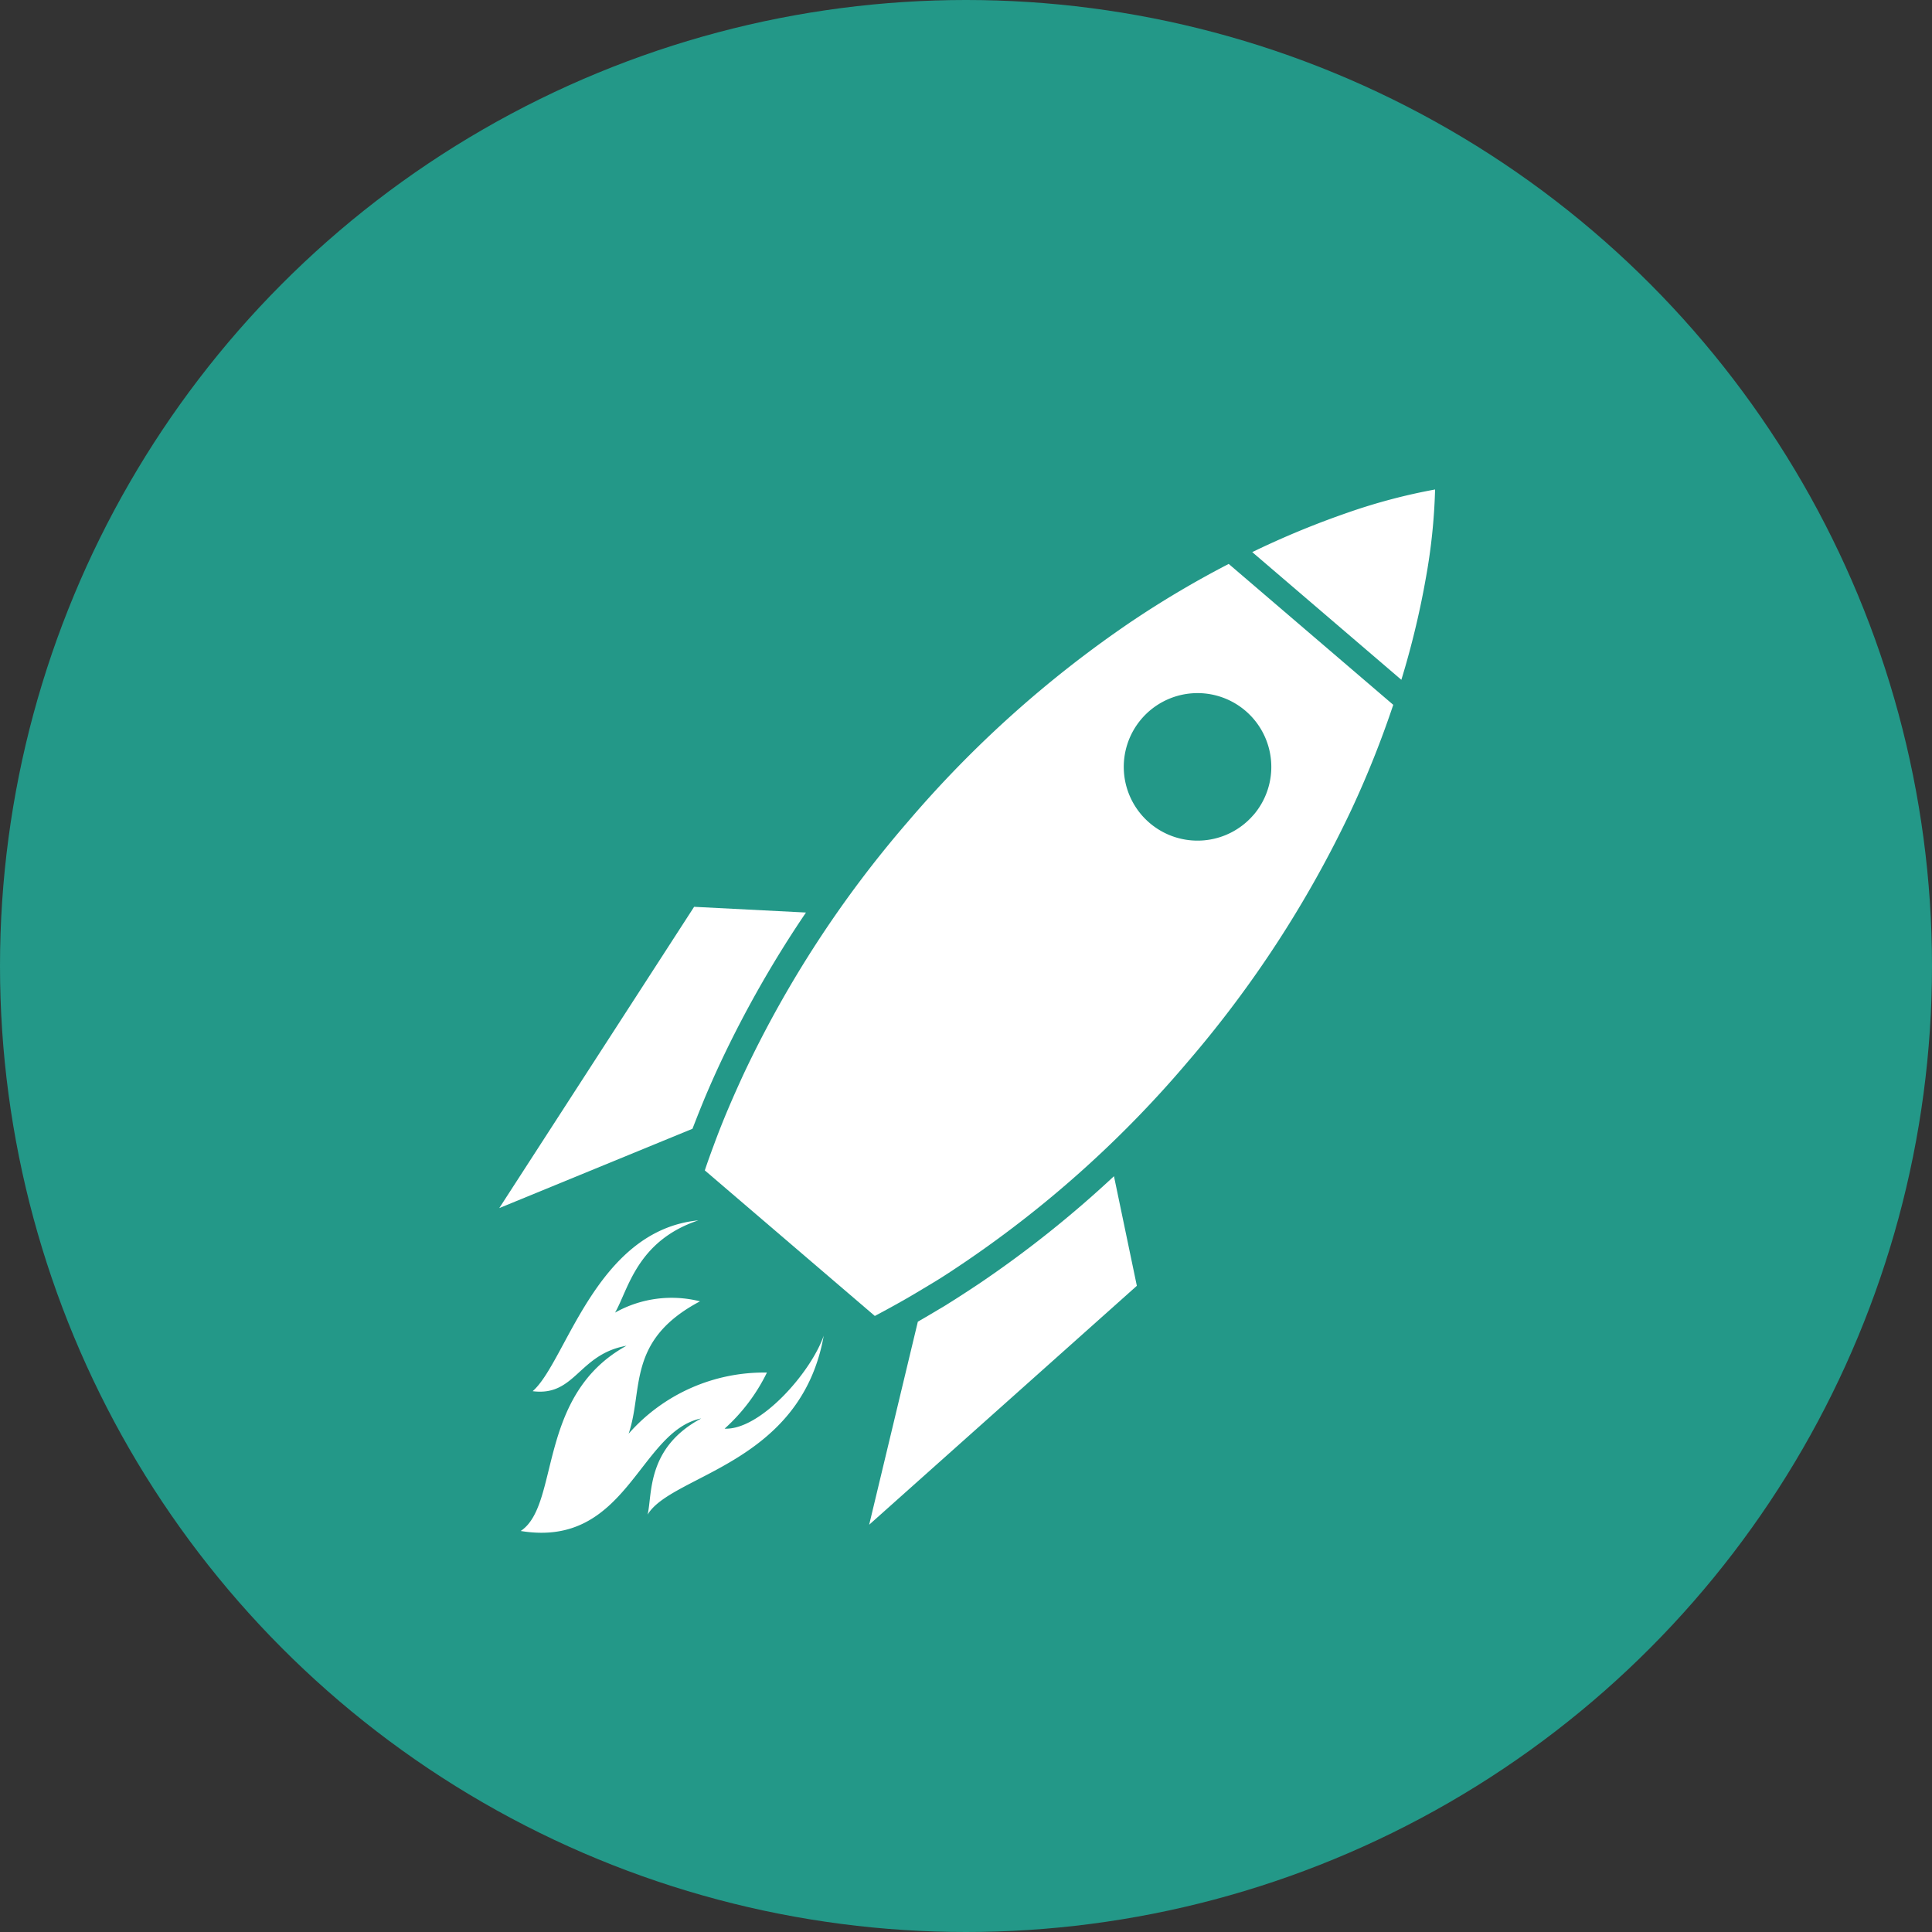
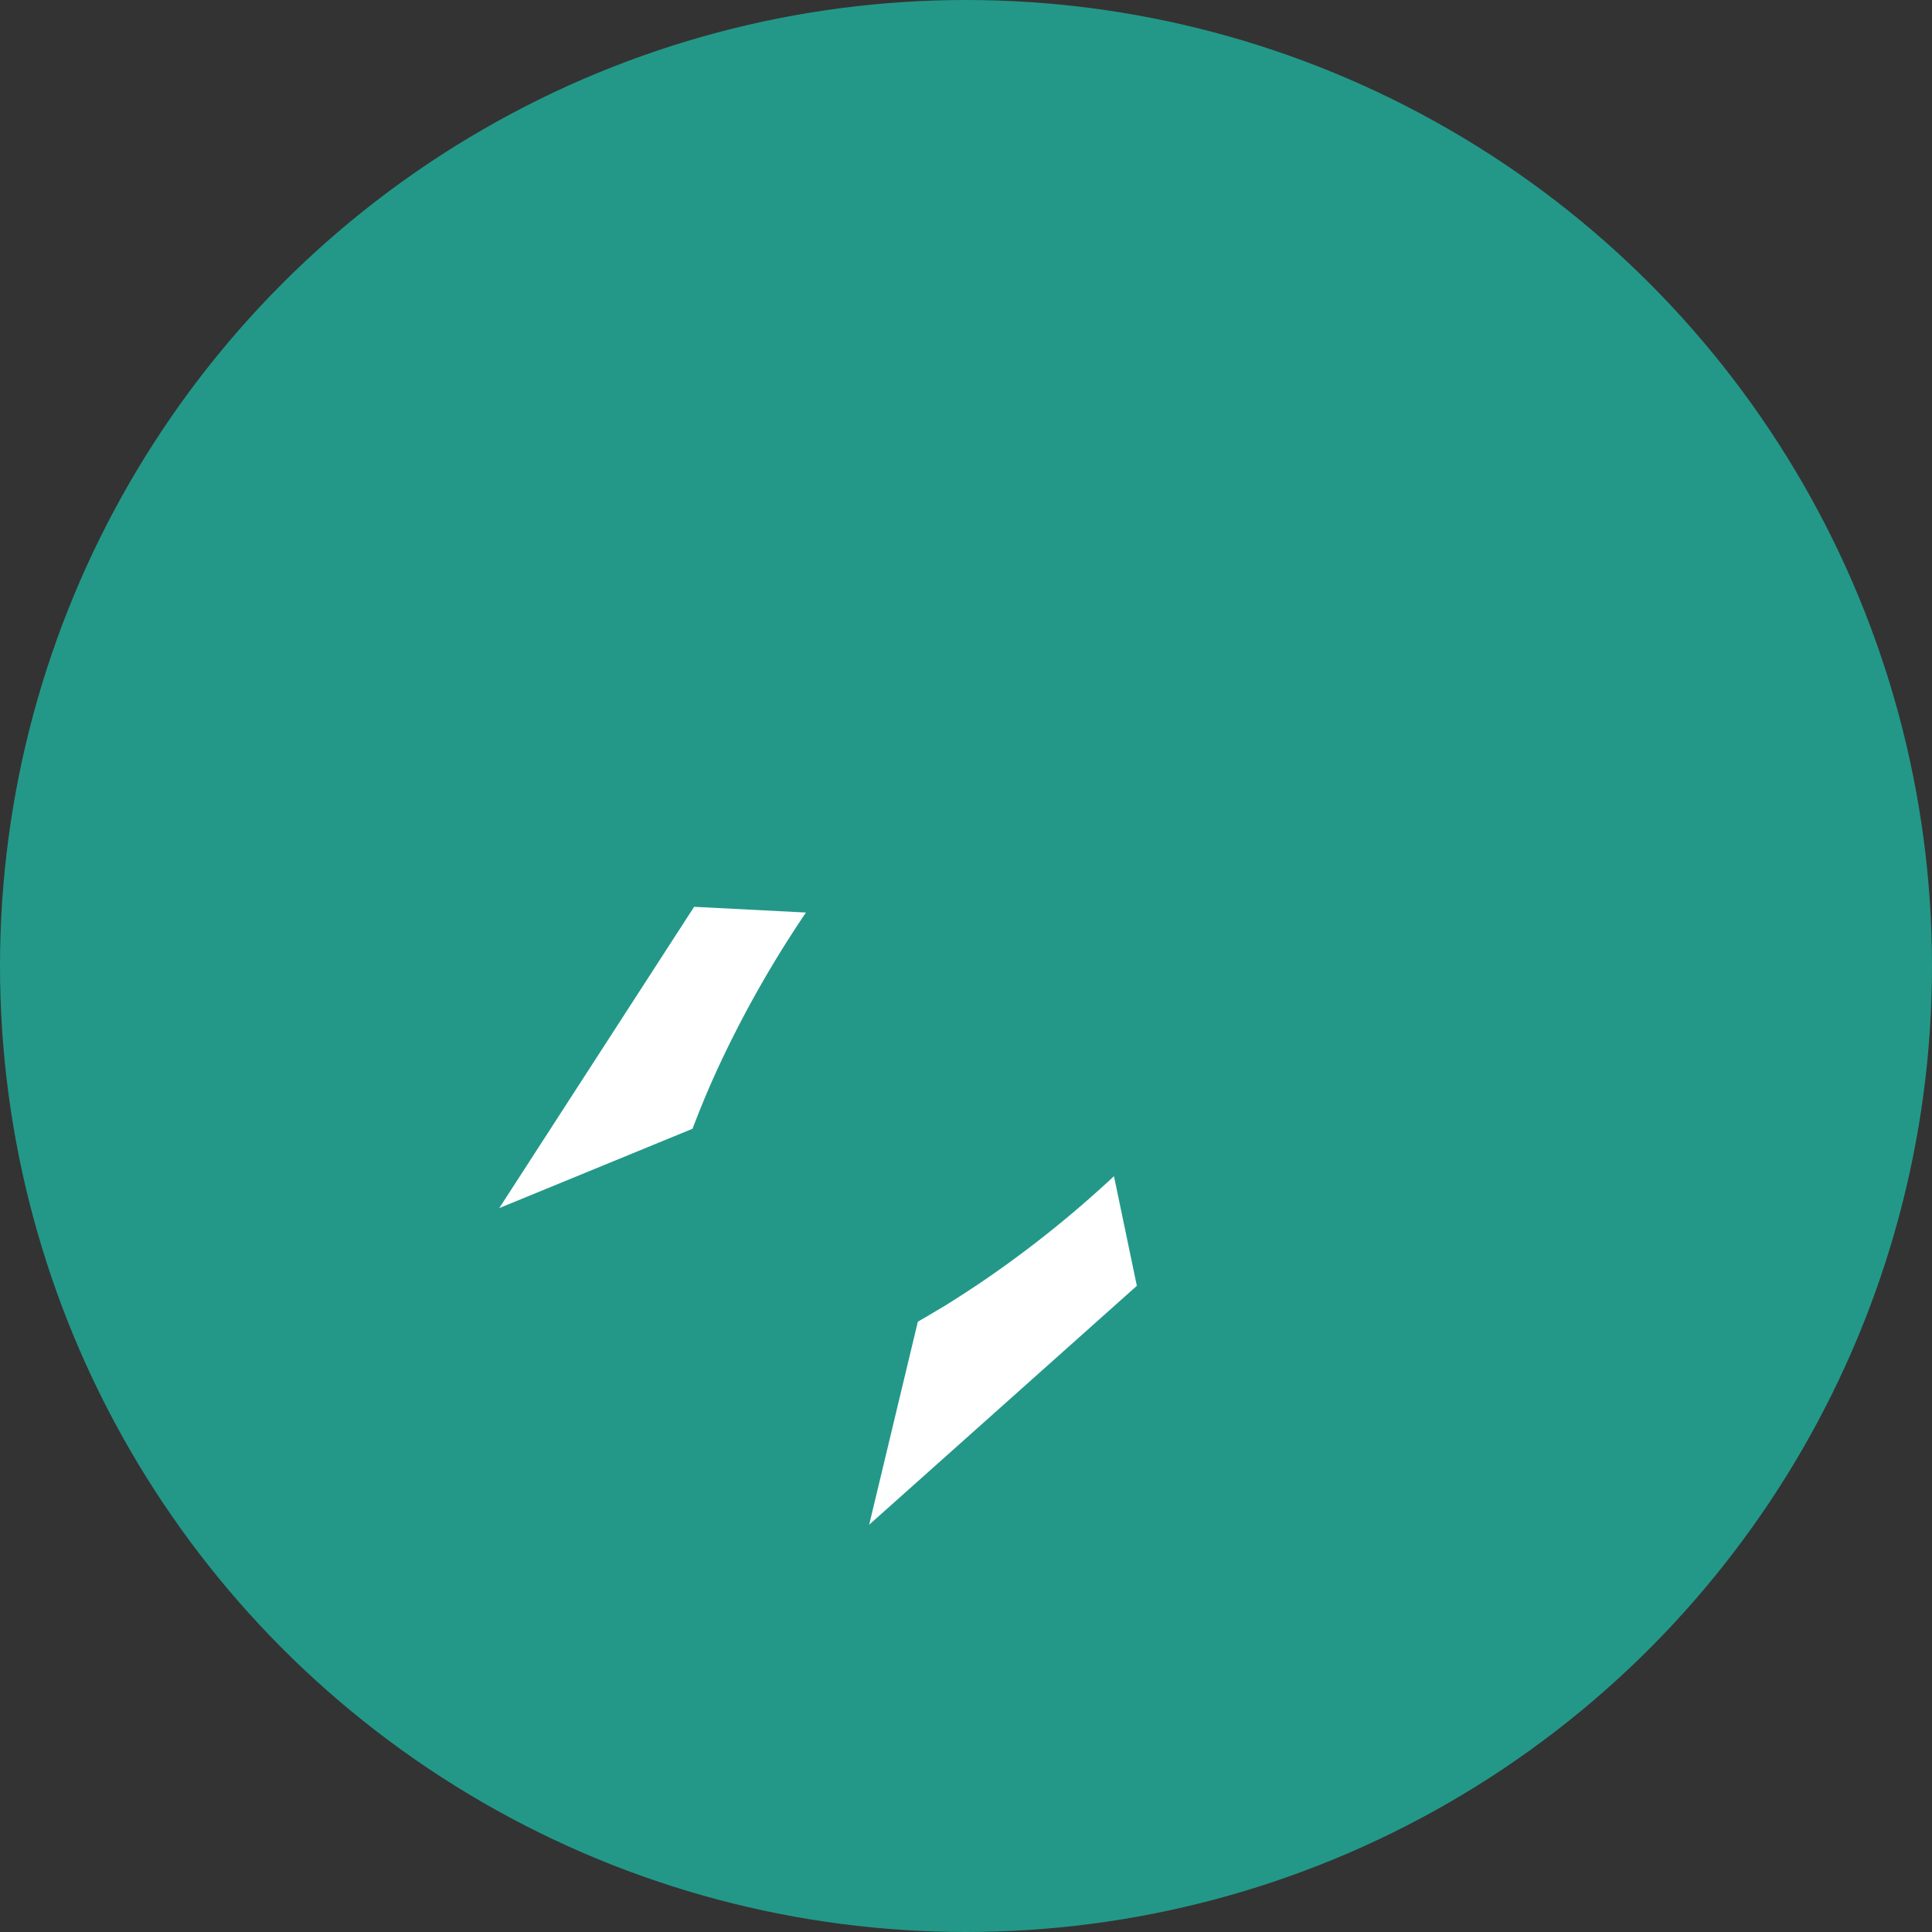
<svg xmlns="http://www.w3.org/2000/svg" width="95" height="95" viewBox="0 0 95 95">
  <rect x="0" y="0" width="95" height="95" fill="#333333" stroke="none" />
  <g id="Apoio_pré_e_pós_entrevistas" data-name="Apoio pré e pós entrevistas" transform="translate(0.271 0.111)">
    <g id="Grupo_127" data-name="Grupo 127">
      <circle id="Elipse_3" data-name="Elipse 3" cx="47.5" cy="47.5" r="47.5" transform="translate(-0.271 -0.111)" fill="#239888" />
      <g id="Grupo_122" data-name="Grupo 122" transform="translate(24.283 23.958)">
-         <path id="Caminho_197" data-name="Caminho 197" d="M388.148,274.754a54.97,54.97,0,0,0-11,9.85,54.4,54.4,0,0,0-8.058,12.368c-.265.575-.526,1.156-.776,1.745s-.488,1.187-.712,1.8c-.152.406-.3.816-.438,1.23l8.36,7.158c.387-.205.77-.412,1.146-.624.571-.314,1.117-.65,1.669-.98s1.078-.682,1.6-1.035a54.352,54.352,0,0,0,10.98-9.867,54.965,54.965,0,0,0,8.037-12.385,48.736,48.736,0,0,0,2.06-5.16l-8.091-6.928A48.548,48.548,0,0,0,388.148,274.754Zm6,9.509a3.627,3.627,0,1,1-.4-5.115A3.629,3.629,0,0,1,394.151,284.263Z" transform="translate(-357.061 -268.266)" fill="#fff" />
        <path id="Caminho_198" data-name="Caminho 198" d="M357.994,313.612l.147-.36c.243-.577.5-1.161.792-1.785a54.321,54.321,0,0,1,4.2-7.37l-5.5-.281-9.581,14.814,9.5-3.9C357.7,314.351,357.846,313.976,357.994,313.612Z" transform="translate(-348.056 -283.295)" fill="#fff" />
        <path id="Caminho_199" data-name="Caminho 199" d="M387.855,334.152c-.576.384-1.114.732-1.645,1.062l-.334.2c-.335.2-.681.406-1.034.608l-2.393,9.983,13.162-11.747-1.125-5.39A54.136,54.136,0,0,1,387.855,334.152Z" transform="translate(-364.264 -295.101)" fill="#fff" />
-         <path id="Caminho_200" data-name="Caminho 200" d="M422.767,266.144c-1.337.462-2.611.976-3.833,1.535-.291.132-.577.269-.862.406l7.332,6.279c.092-.3.182-.606.269-.914.364-1.295.677-2.633.924-4.026a28.641,28.641,0,0,0,.466-4.418A28.676,28.676,0,0,0,422.767,266.144Z" transform="translate(-381.051 -265.006)" fill="#fff" />
-         <path id="Caminho_201" data-name="Caminho 201" d="M360.068,343.216a9.024,9.024,0,0,0,2.081-2.758,8.865,8.865,0,0,0-6.8,3.005c.738-2.174-.115-4.59,3.51-6.508a5.685,5.685,0,0,0-4.177.554c.651-1.13,1.069-3.524,4.095-4.536-5.056.5-6.506,6.974-8.147,8.4,2.1.271,2.251-1.818,4.612-2.233-4.434,2.437-3.259,7.826-5.2,9.107,5.231.863,5.813-4.91,8.878-5.534-2.7,1.442-2.4,3.725-2.638,4.731,1.177-1.98,7.53-2.451,8.66-8.8C364.308,340.464,361.815,343.294,360.068,343.216Z" transform="translate(-348.992 -297.035)" fill="#fff" />
      </g>
    </g>
  </g>
</svg>